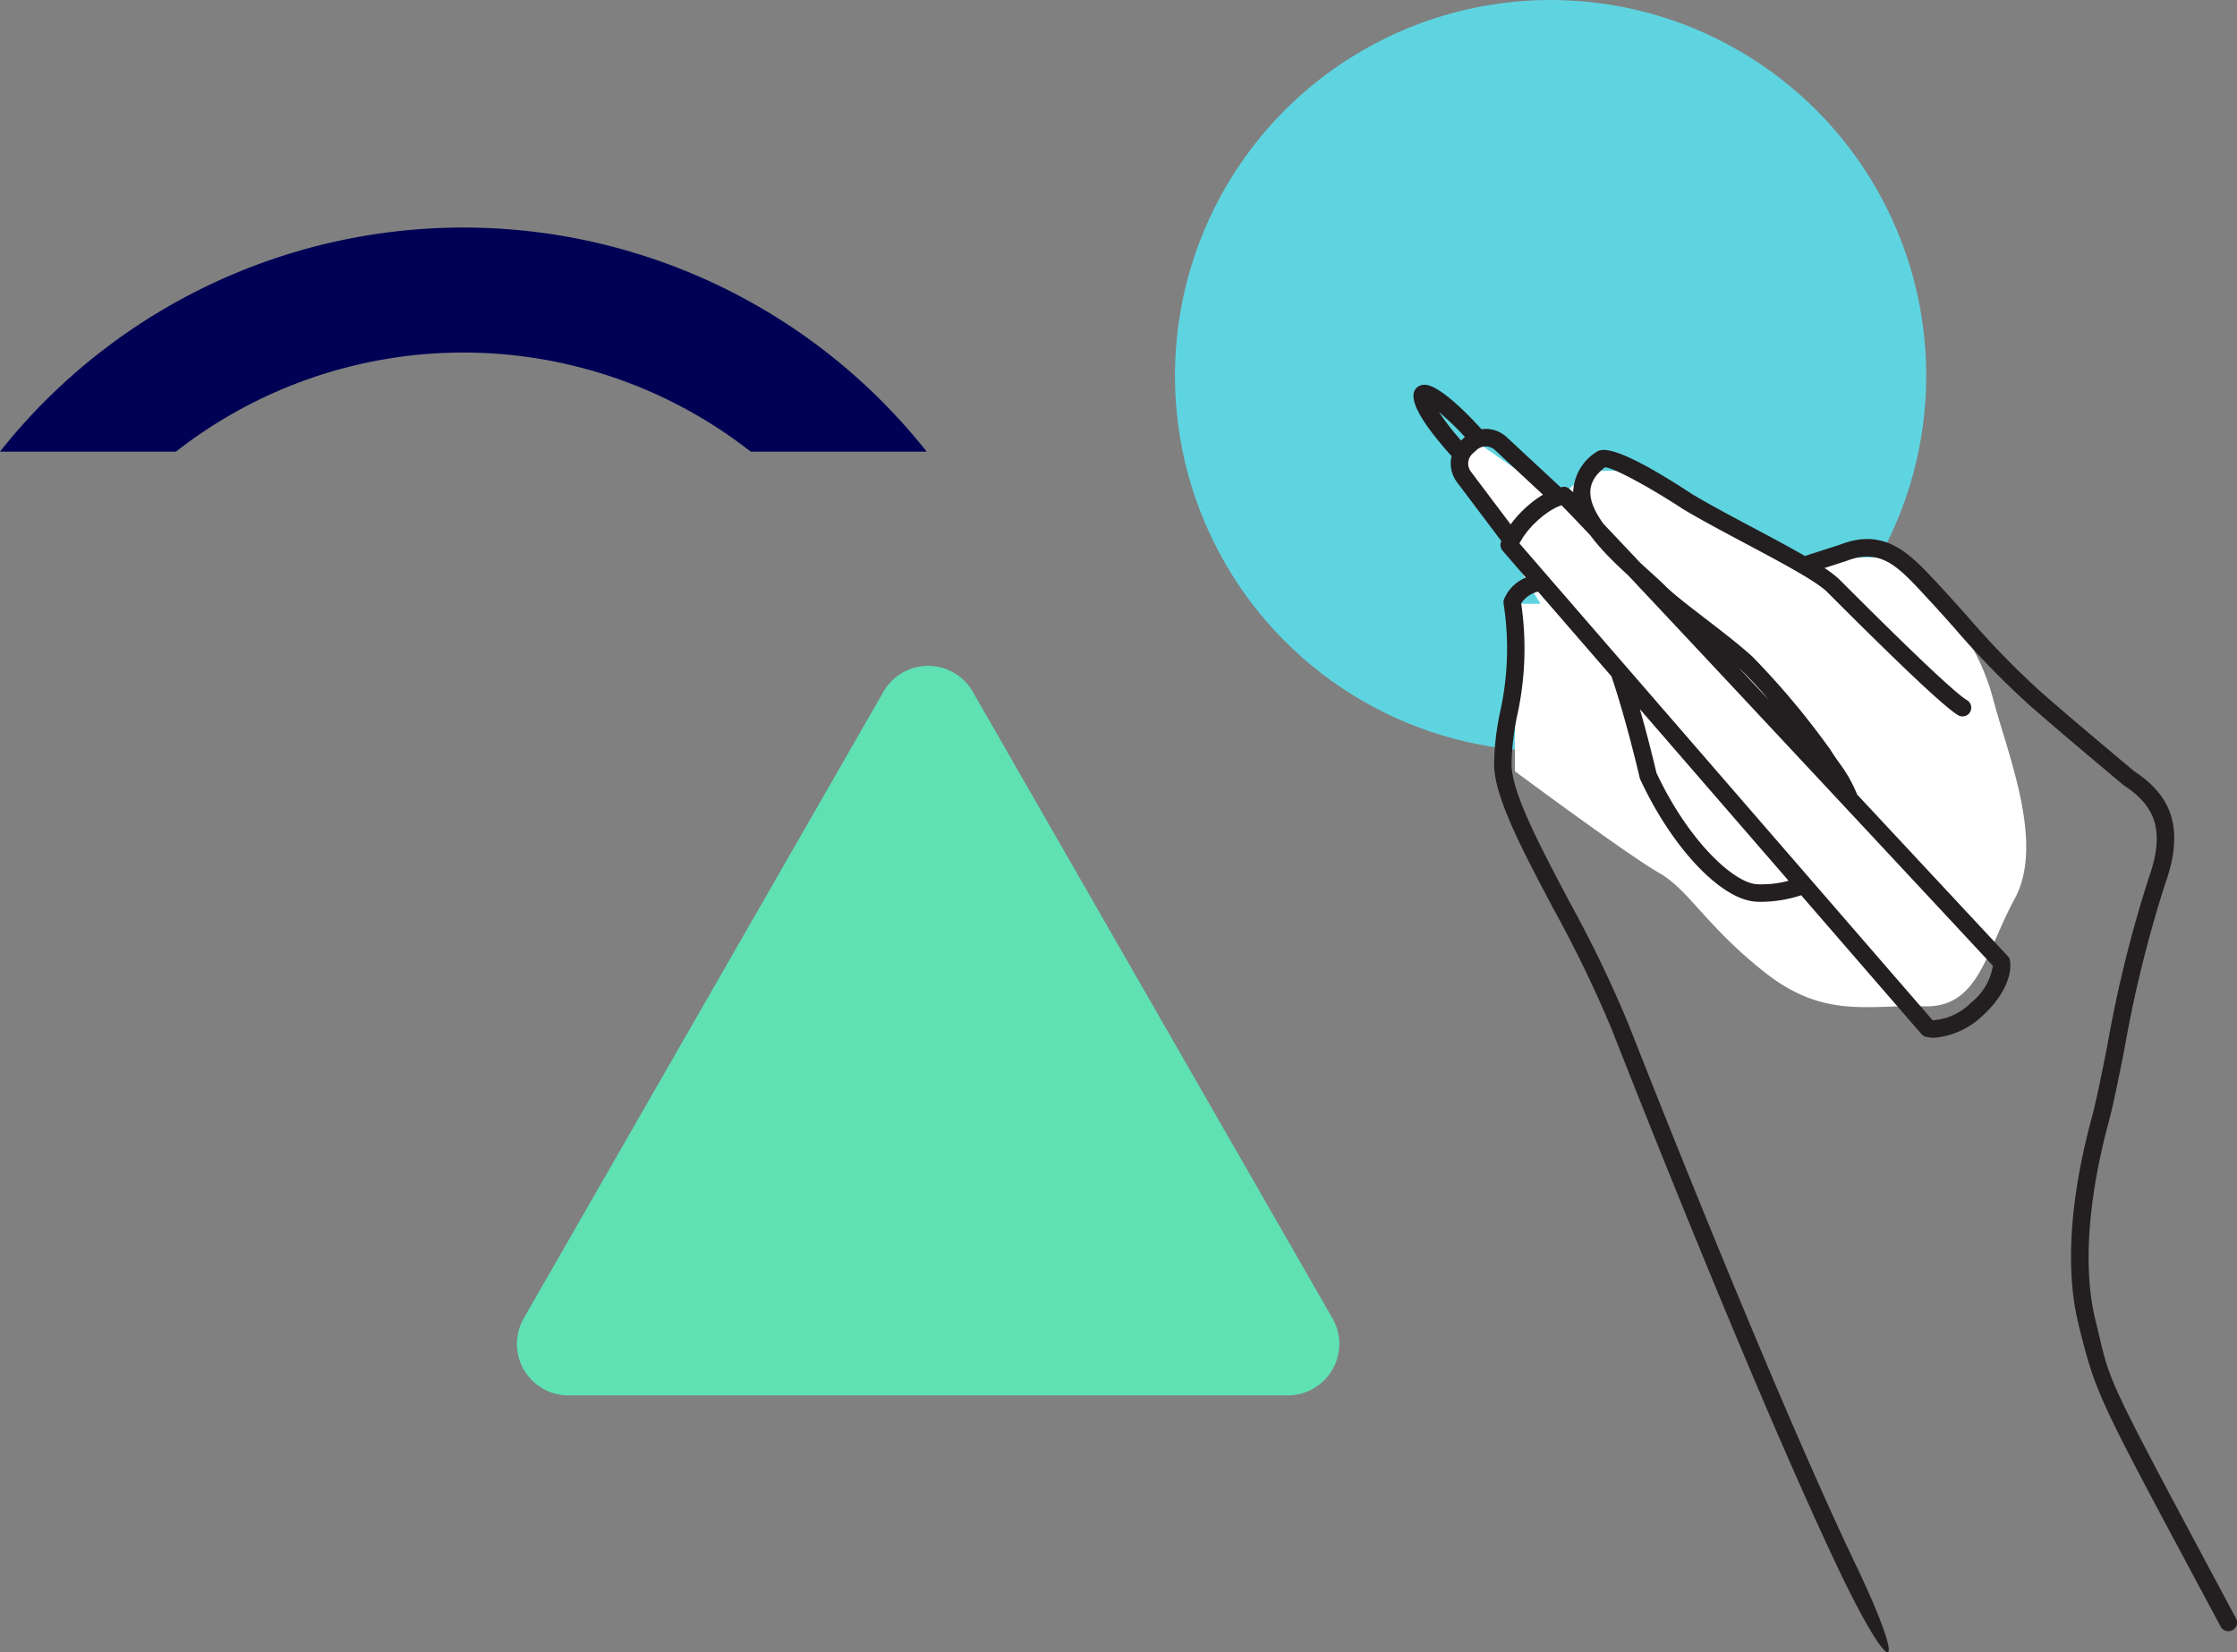
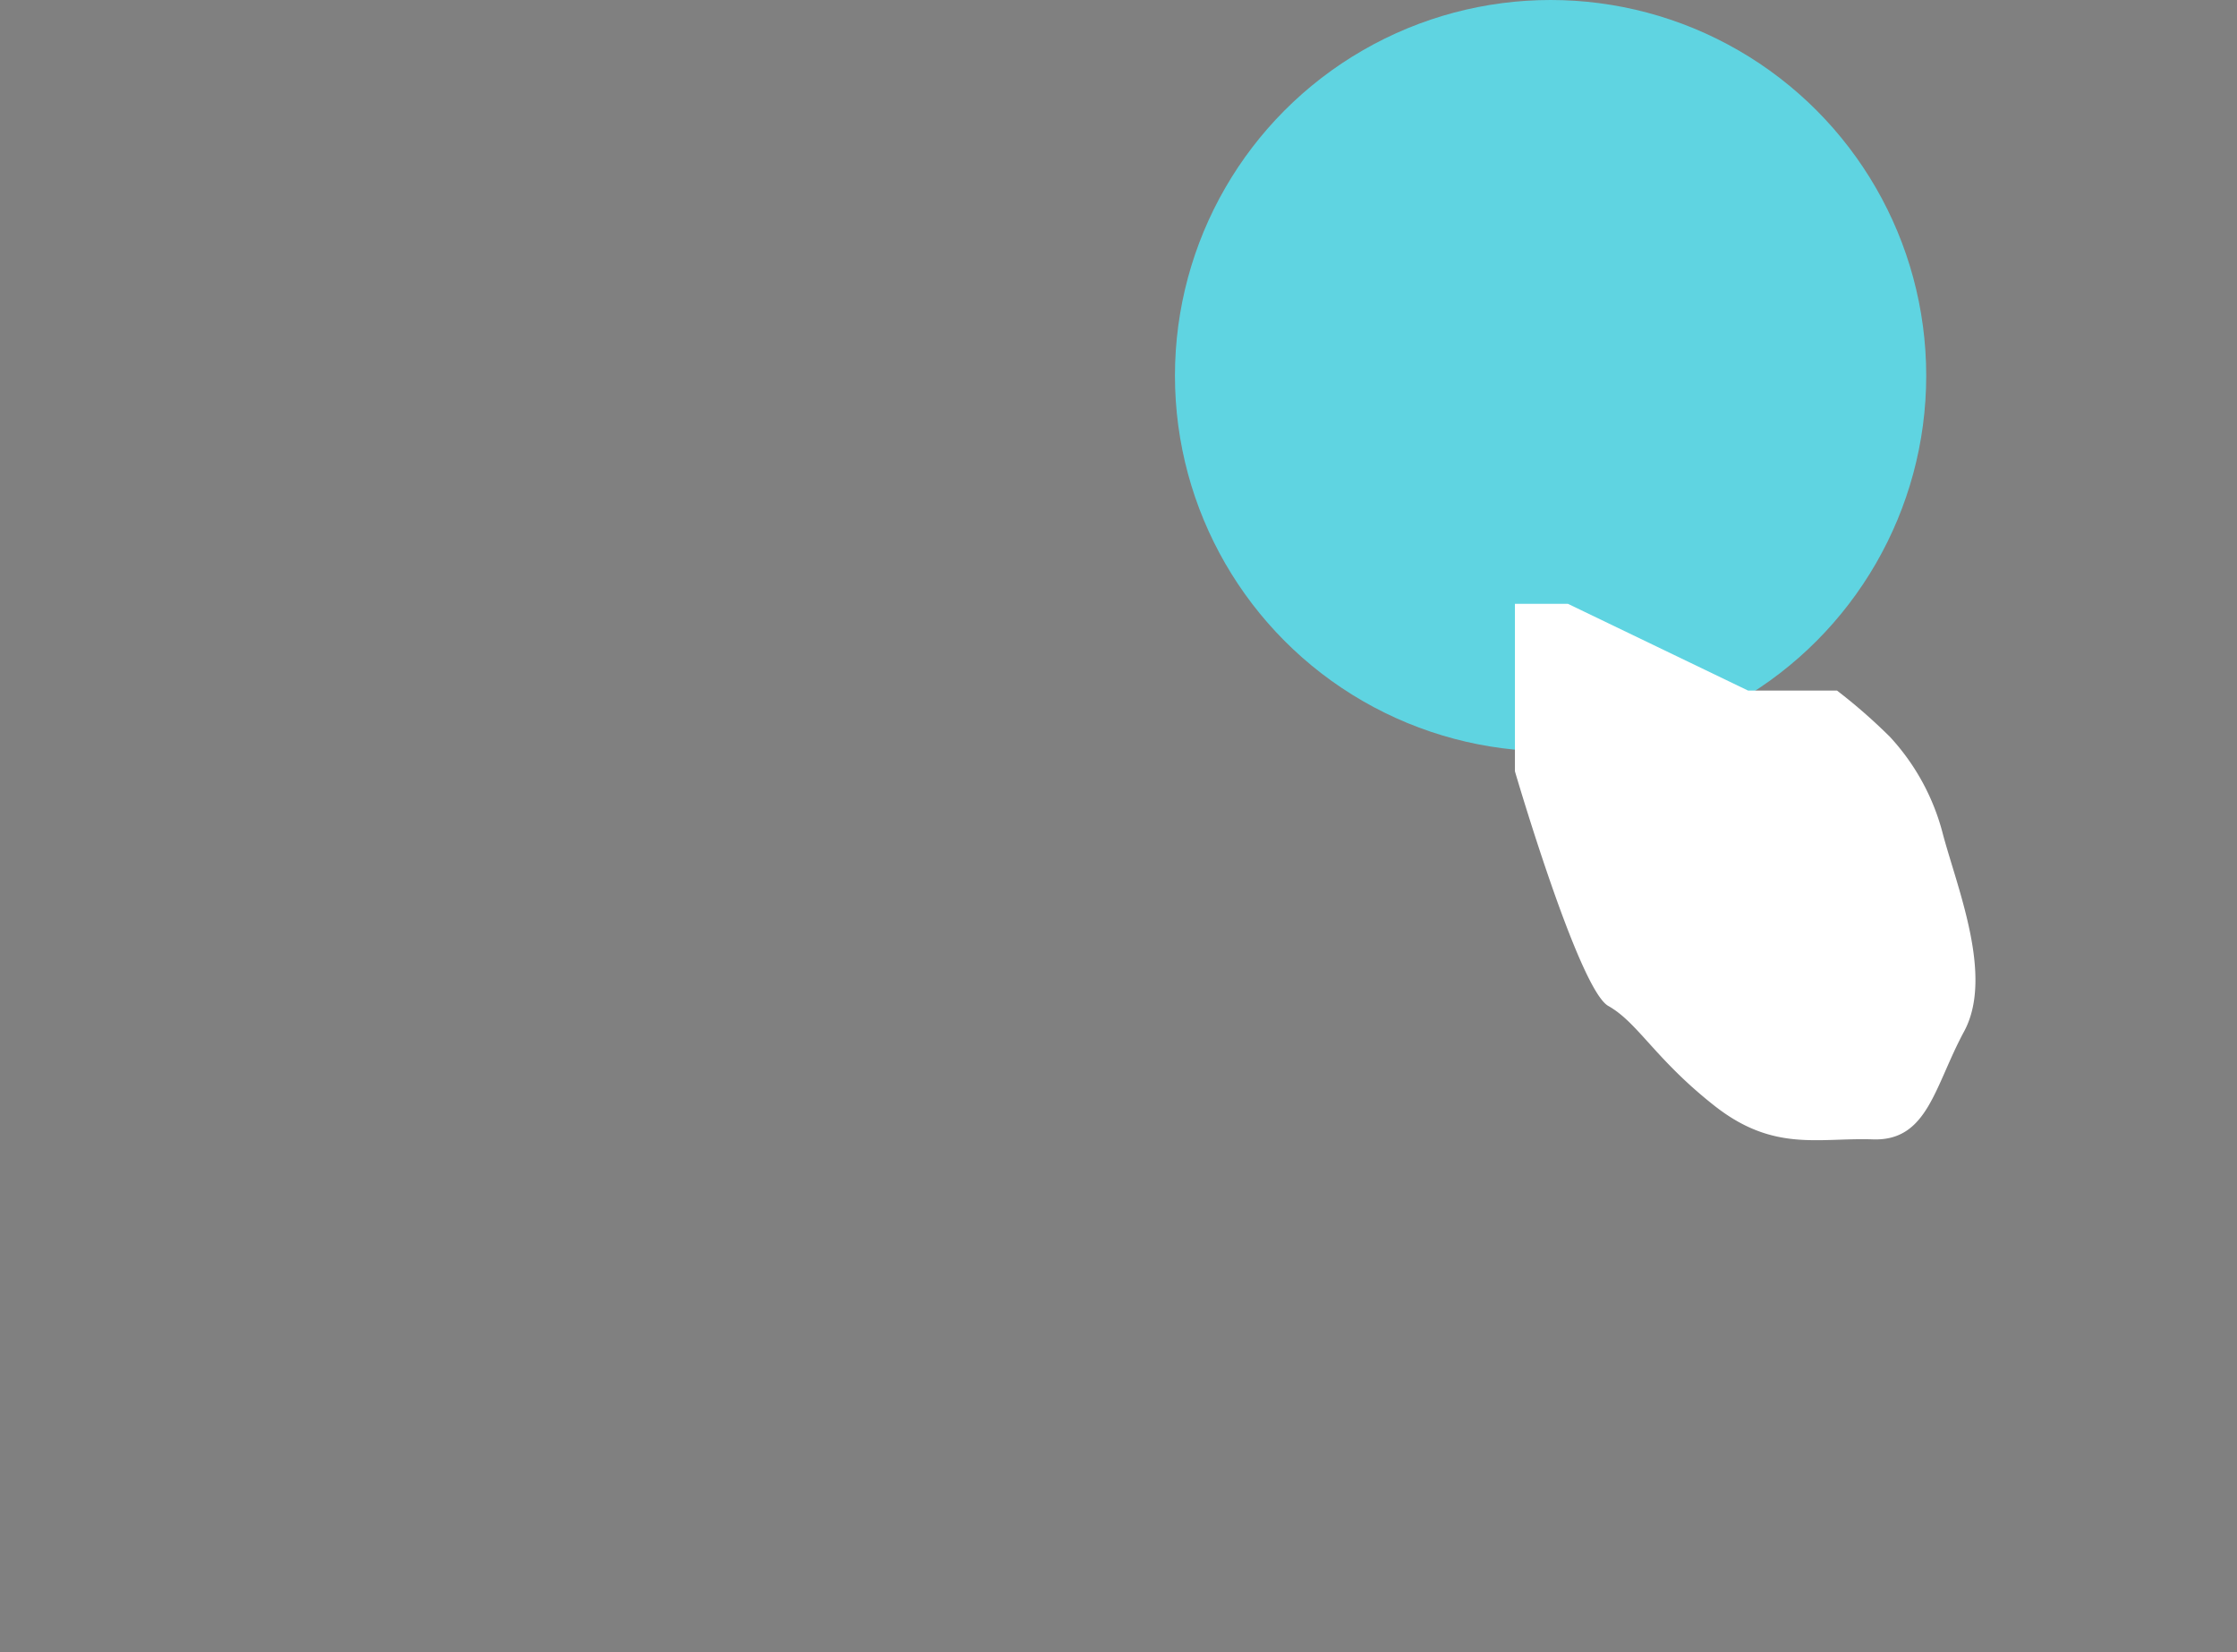
<svg xmlns="http://www.w3.org/2000/svg" width="217.36" height="160.52" viewBox="0 0 217.36 160.52">
  <rect x="0" y="0" width="217.36" height="160.52" fill="#808080" stroke="none" />
  <g id="img-2024" transform="translate(-1361.64 -749.98)">
-     <path id="Trazado_64027" data-name="Trazado 64027" d="M0,21.77a57.437,57.437,0,0,1,90.042,0h-17.1a45.312,45.312,0,0,0-55.843,0Z" transform="translate(1361.64 772.087)" fill="#005" />
-     <path id="Polígono_3" data-name="Polígono 3" d="M39.254,7.552a5,5,0,0,1,8.672,0L82.879,68.428a5,5,0,0,1-4.336,7.49H8.636A5,5,0,0,1,4.3,68.428Z" transform="translate(1408.23 809.629)" fill="#5fe1b3" />
    <ellipse id="Elipse_8" data-name="Elipse 8" cx="36.499" cy="36.499" rx="36.499" ry="36.499" transform="translate(1475.805 749.98)" fill="#5fd4e1" />
    <g id="Grupo_5286" data-name="Grupo 5286" transform="translate(1498.981 787.359)">
-       <path id="Trazado_63735" data-name="Trazado 63735" d="M11826.534,4036.471V4020.2h2.483l-8.643-14.367,2.269-1.477,8.03,5.581,3.277-2.664h2.665l17.5,8.426h8.643a53.824,53.824,0,0,1,5.148,4.5,21.916,21.916,0,0,1,5.15,9.47c1.44,5.366,4.933,13.828,2.052,19.157s-3.526,10.659-8.856,10.479-9.652,1.26-15.412-3.277-7.418-8.065-10.3-9.686S11826.534,4036.471,11826.534,4036.471Z" transform="translate(-11816.676 -3998.916)" fill="#fff" />
-       <path id="Trazado_63736" data-name="Trazado 63736" d="M8.507,23.371a.847.847,0,0,0,.154.848l2.261,2.611A3.858,3.858,0,0,0,8.778,28.99a.838.838,0,0,0-.024.347,28.38,28.38,0,0,1-.326,10.5,26.133,26.133,0,0,0-.594,5.1c0,3.161,2.658,8.193,5.737,14.02a120.054,120.054,0,0,1,5.709,11.8c.136.346,13.6,34.792,22.164,52.709,5.147,10.761,6.752,10.186,1.53-.732C34.433,104.872,21,70.485,20.861,70.139a121.008,121.008,0,0,0-5.79-11.973c-2.849-5.393-5.54-10.487-5.54-13.228a24.822,24.822,0,0,1,.565-4.79,30.141,30.141,0,0,0,.37-10.819,2.758,2.758,0,0,1,1.64-1.134l7.13,8.227c1.424,4.162,2.729,9.789,2.743,9.846a.842.842,0,0,0,.057.167c3.074,6.619,7.776,11.614,11.181,11.876.182.014.383.022.6.022a12.807,12.807,0,0,0,3.852-.642L49.36,71.18a.856.856,0,0,0,.453.272,3.645,3.645,0,0,0,.8.087,7.727,7.727,0,0,0,4.715-2.171c1.43-1.29,2.876-3.355,2.643-5.282a.848.848,0,0,0-.222-.477s-6.622-7.109-14.638-15.7a13.6,13.6,0,0,0-1.731-3.065c-.272-.383-.552-.778-.854-1.267a76.67,76.67,0,0,0-7.591-9.066c-1.28-1.165-2.992-2.481-4.646-3.754-1.559-1.2-3.032-2.333-3.752-3.051-.438-.438-.988-.937-1.57-1.464-.283-.256-.579-.526-.88-.8A.824.824,0,0,0,22,25.352l-.928-.983c-.97-1.027-1.844-1.954-2.609-2.757-1.755-2.433-1.7-4.1.151-5.5.945.074,4.586,2.1,7.547,4.044,1.733,1.04,3.94,2.214,6.075,3.35,3.4,1.807,6.914,3.676,7.96,4.723l.3.3C47.627,35.664,51.69,39.482,52.922,40.2a.835.835,0,0,0,.428.116.848.848,0,0,0,.429-1.58c-.75-.438-3.454-2.774-12.079-11.408l-.3-.3a9.918,9.918,0,0,0-1.46-1.127l2.079-.671c3.376-1.313,5.033.481,7.781,3.452l.4.434c.808.871,1.6,1.758,2.4,2.659A83.245,83.245,0,0,0,59.826,39.2c2.913,2.569,9.066,7.707,9.128,7.759.023.019.047.037.072.054,2.738,1.825,4.2,4.059,2.407,9.029A121.864,121.864,0,0,0,67.419,72.3c-.572,2.872-1.066,5.353-1.55,7.151C64.4,84.9,63,92.767,64.612,99.348c1.753,7.141,1.94,7.194,13.811,29.385a.848.848,0,1,0,1.495-.8C66.579,103,67.876,105.535,66.259,98.944c-1.61-6.56.091-14.752,1.248-19.052.5-1.853,1-4.359,1.574-7.262A120.79,120.79,0,0,1,73.03,56.613c2.285-6.349-.236-9.121-3.023-10.989-.5-.418-6.276-5.245-9.059-7.7a82.039,82.039,0,0,1-7.08-7.279c-.81-.91-1.609-1.805-2.425-2.684l-.4-.431c-2.785-3.013-5.193-5.613-9.594-3.9l-3.414,1.1c-1.46-.843-3.2-1.772-5-2.727-2.116-1.126-4.3-2.288-5.97-3.288-7.749-5.09-8.86-4.373-9.317-4.075a4.843,4.843,0,0,0-2.233,3.9c-.547-.523-.663-.529-.9-.529a.881.881,0,0,0-.154.014c-.051.01-.1.028-.15.04L9.067,13.192A3.006,3.006,0,0,0,7,12.384a3.1,3.1,0,0,0-.39.033C5.676,11.379,2.59,8.094,1.077,8.094a1.087,1.087,0,0,0-.747.277c-.959.866.174,3.1,3.373,6.659a3.039,3.039,0,0,0,.521,2.525l4.317,5.732c-.01.028-.025.056-.034.083M4.624,13.513a26.659,26.659,0,0,1-2.151-2.767A26.709,26.709,0,0,1,5,13.172ZM33.347,56.62c-2.341-.18-6.72-4.365-9.737-10.822-.121-.517-.768-3.241-1.61-6.188L36.448,56.282a10,10,0,0,1-3.1.338M31.8,35.77A39.329,39.329,0,0,1,34.516,38.7l-2.881-3.081c.055.049.113.1.166.147M12.908,20.6c.128-.092.257-.185.383-.265.045-.029.088-.049.133-.075.141-.085.282-.168.416-.235s.25-.11.371-.156c.045-.017.094-.044.139-.058l.03-.01c.343.344,1.1,1.125,2.777,2.894.054.073.114.146.169.219.08.105.159.21.243.314.057.07.116.139.174.208.092.111.183.222.278.331.048.055.1.109.147.164.108.122.215.244.326.363l.07.073c.408.439.828.858,1.238,1.253l.148.143.266.25.209.2.219.2.224.206c5.9,6.273,14.626,15.609,20.907,22.34C49,56.7,55.114,63.264,56.3,64.542A5.732,5.732,0,0,1,54.2,68.108a5.709,5.709,0,0,1-3.757,1.728l-29.813-34.4-7.553-8.715h0l-2.78-3.21c.063-.126.141-.25.216-.375.047-.078.086-.158.137-.235.082-.124.176-.245.269-.366.06-.08.115-.163.179-.241.09-.111.189-.215.285-.322.075-.083.146-.17.223-.25s.184-.176.276-.264.18-.179.274-.262.16-.131.24-.2c.11-.091.219-.186.33-.269.062-.047.124-.085.187-.129M5.579,16.534a1.306,1.306,0,0,1,.085-1.668l.032-.033.5-.453.044-.035a1.33,1.33,0,0,1,1.668.086l4.674,4.346c-.031.018-.062.04-.093.058-.083.05-.165.1-.248.157l-.166.11c-.079.055-.158.111-.237.168-.055.041-.111.08-.167.123-.077.059-.154.121-.231.183-.115.092-.227.188-.34.285-.057.05-.115.1-.171.149-.078.071-.154.144-.23.218l-.127.123c-.079.078-.154.157-.231.237l-.107.112q-.118.127-.231.258c-.028.032-.056.064-.083.1-.079.093-.157.187-.232.282-.015.02-.029.04-.045.059-.069.089-.139.177-.2.266Z" transform="translate(0 -8.094)" fill="#231f20" />
+       <path id="Trazado_63735" data-name="Trazado 63735" d="M11826.534,4036.471V4020.2h2.483h2.665l17.5,8.426h8.643a53.824,53.824,0,0,1,5.148,4.5,21.916,21.916,0,0,1,5.15,9.47c1.44,5.366,4.933,13.828,2.052,19.157s-3.526,10.659-8.856,10.479-9.652,1.26-15.412-3.277-7.418-8.065-10.3-9.686S11826.534,4036.471,11826.534,4036.471Z" transform="translate(-11816.676 -3998.916)" fill="#fff" />
    </g>
  </g>
</svg>